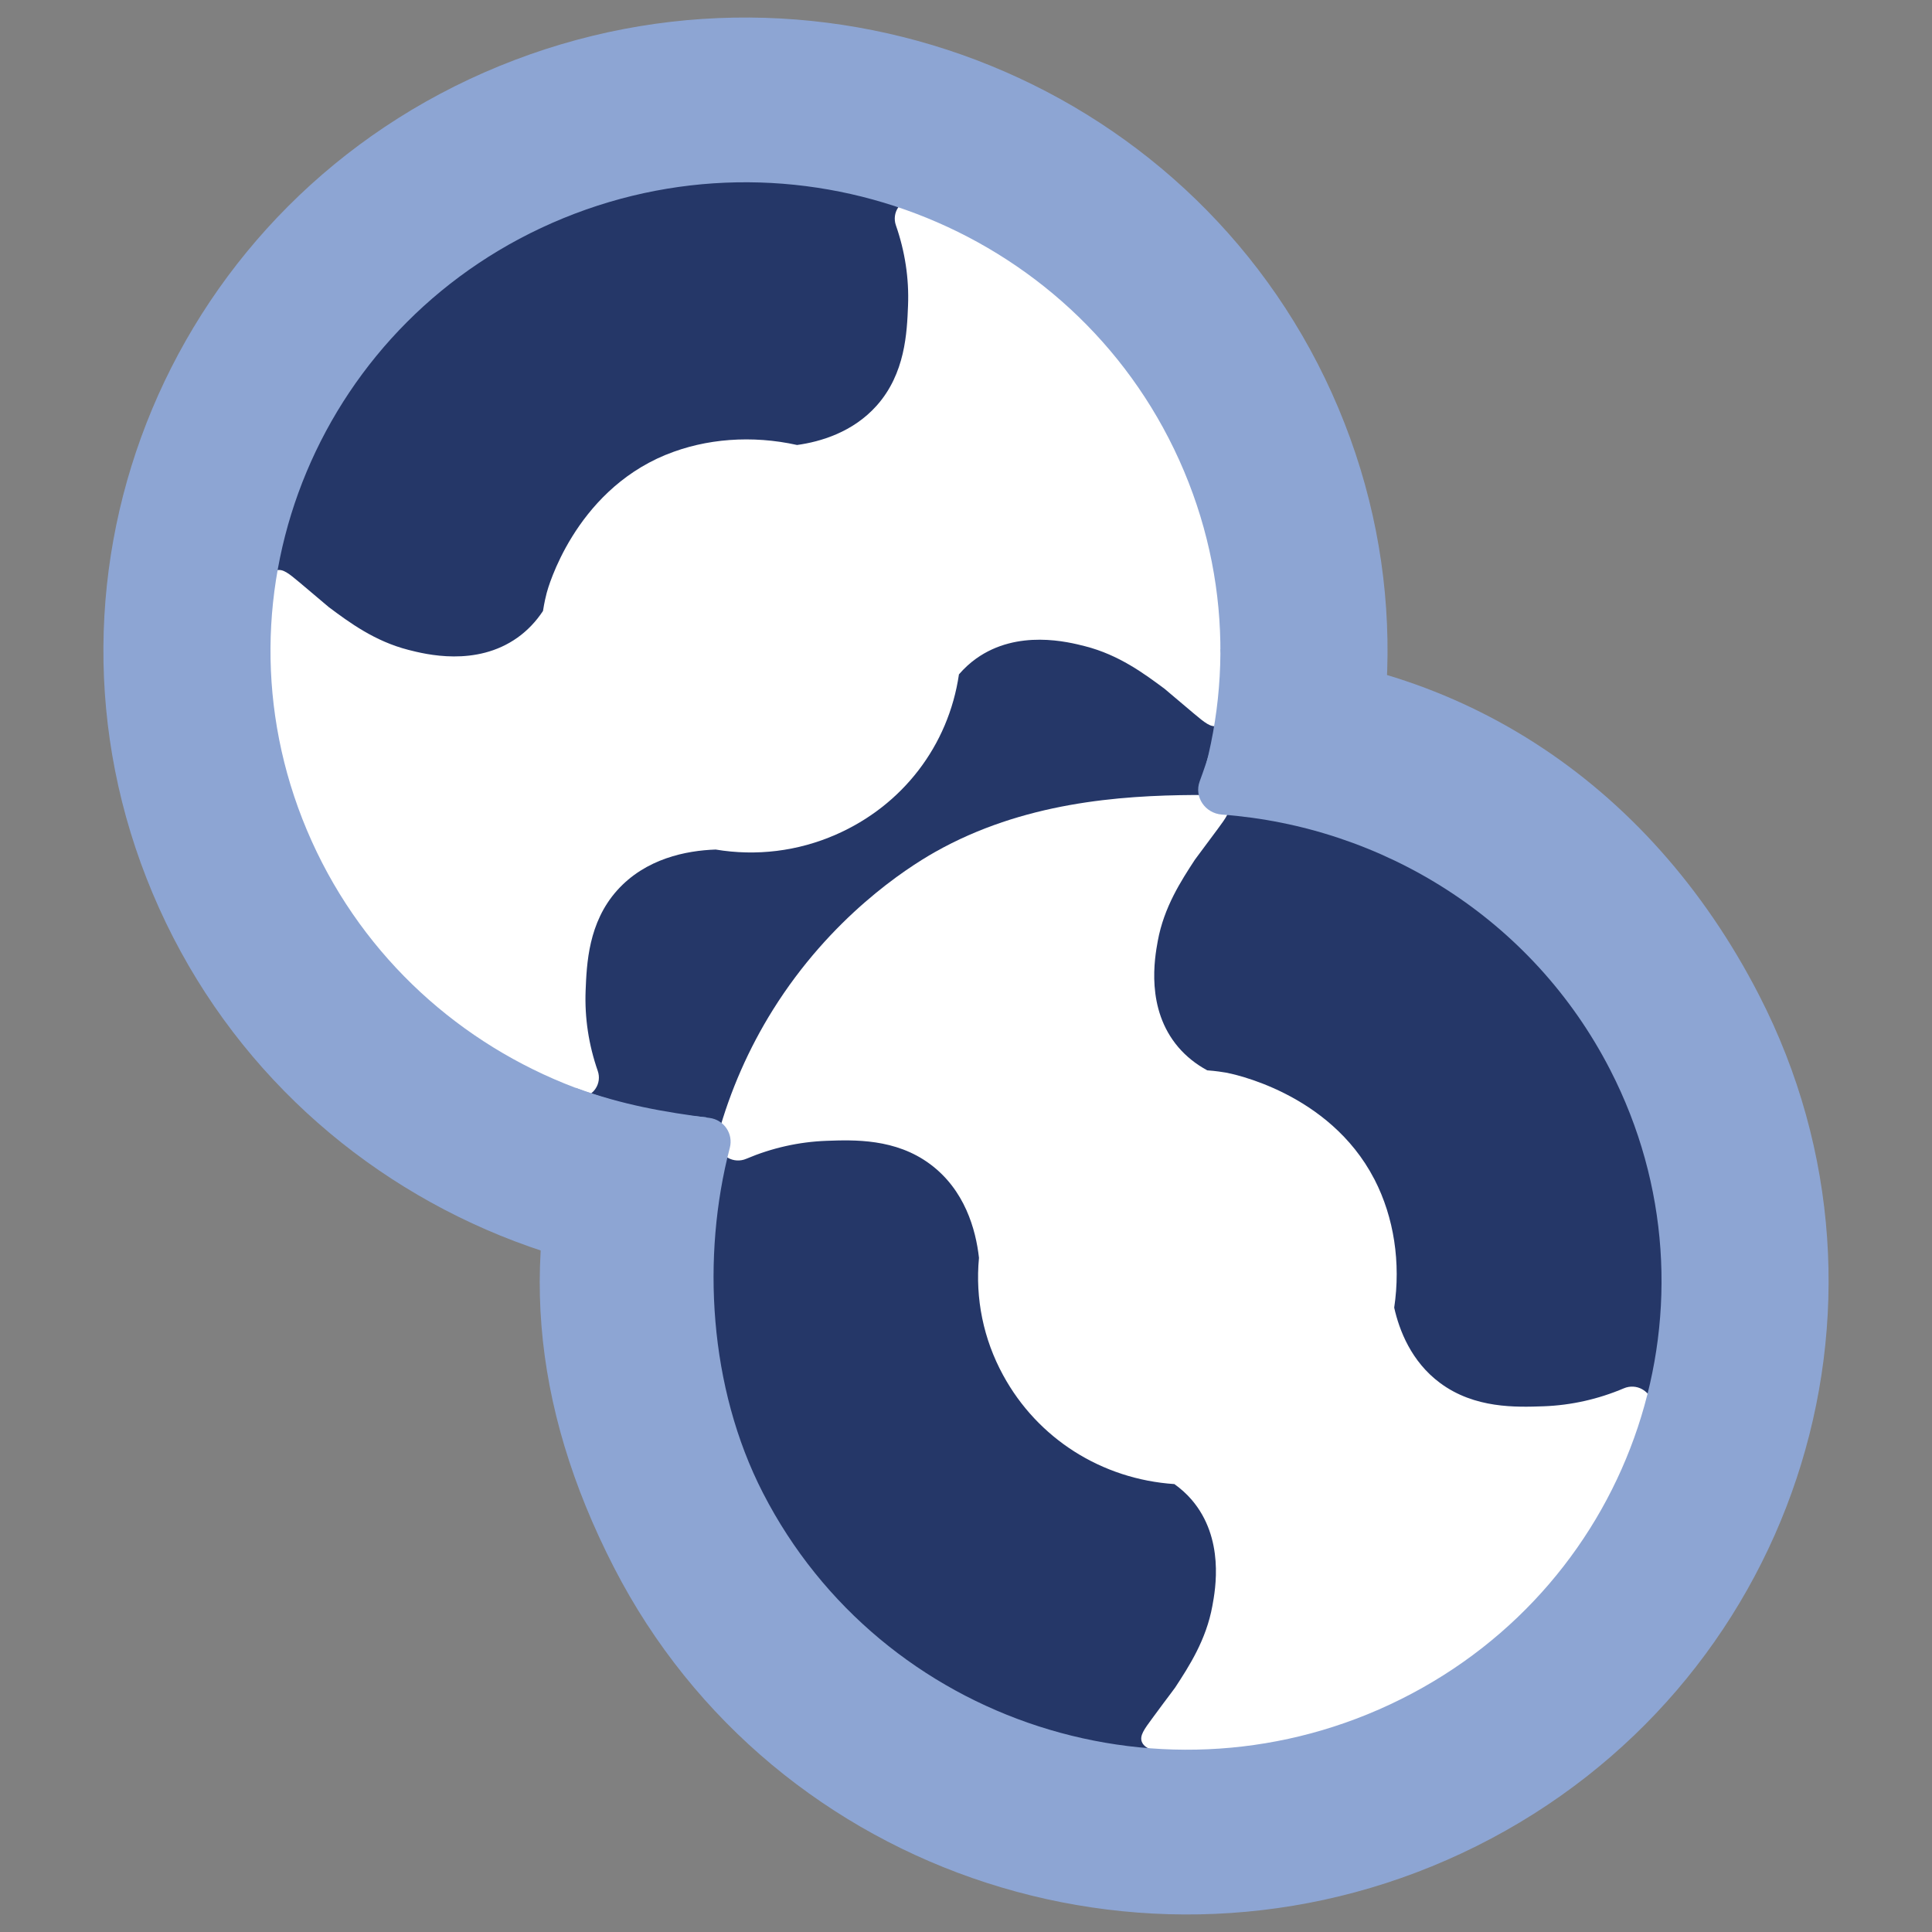
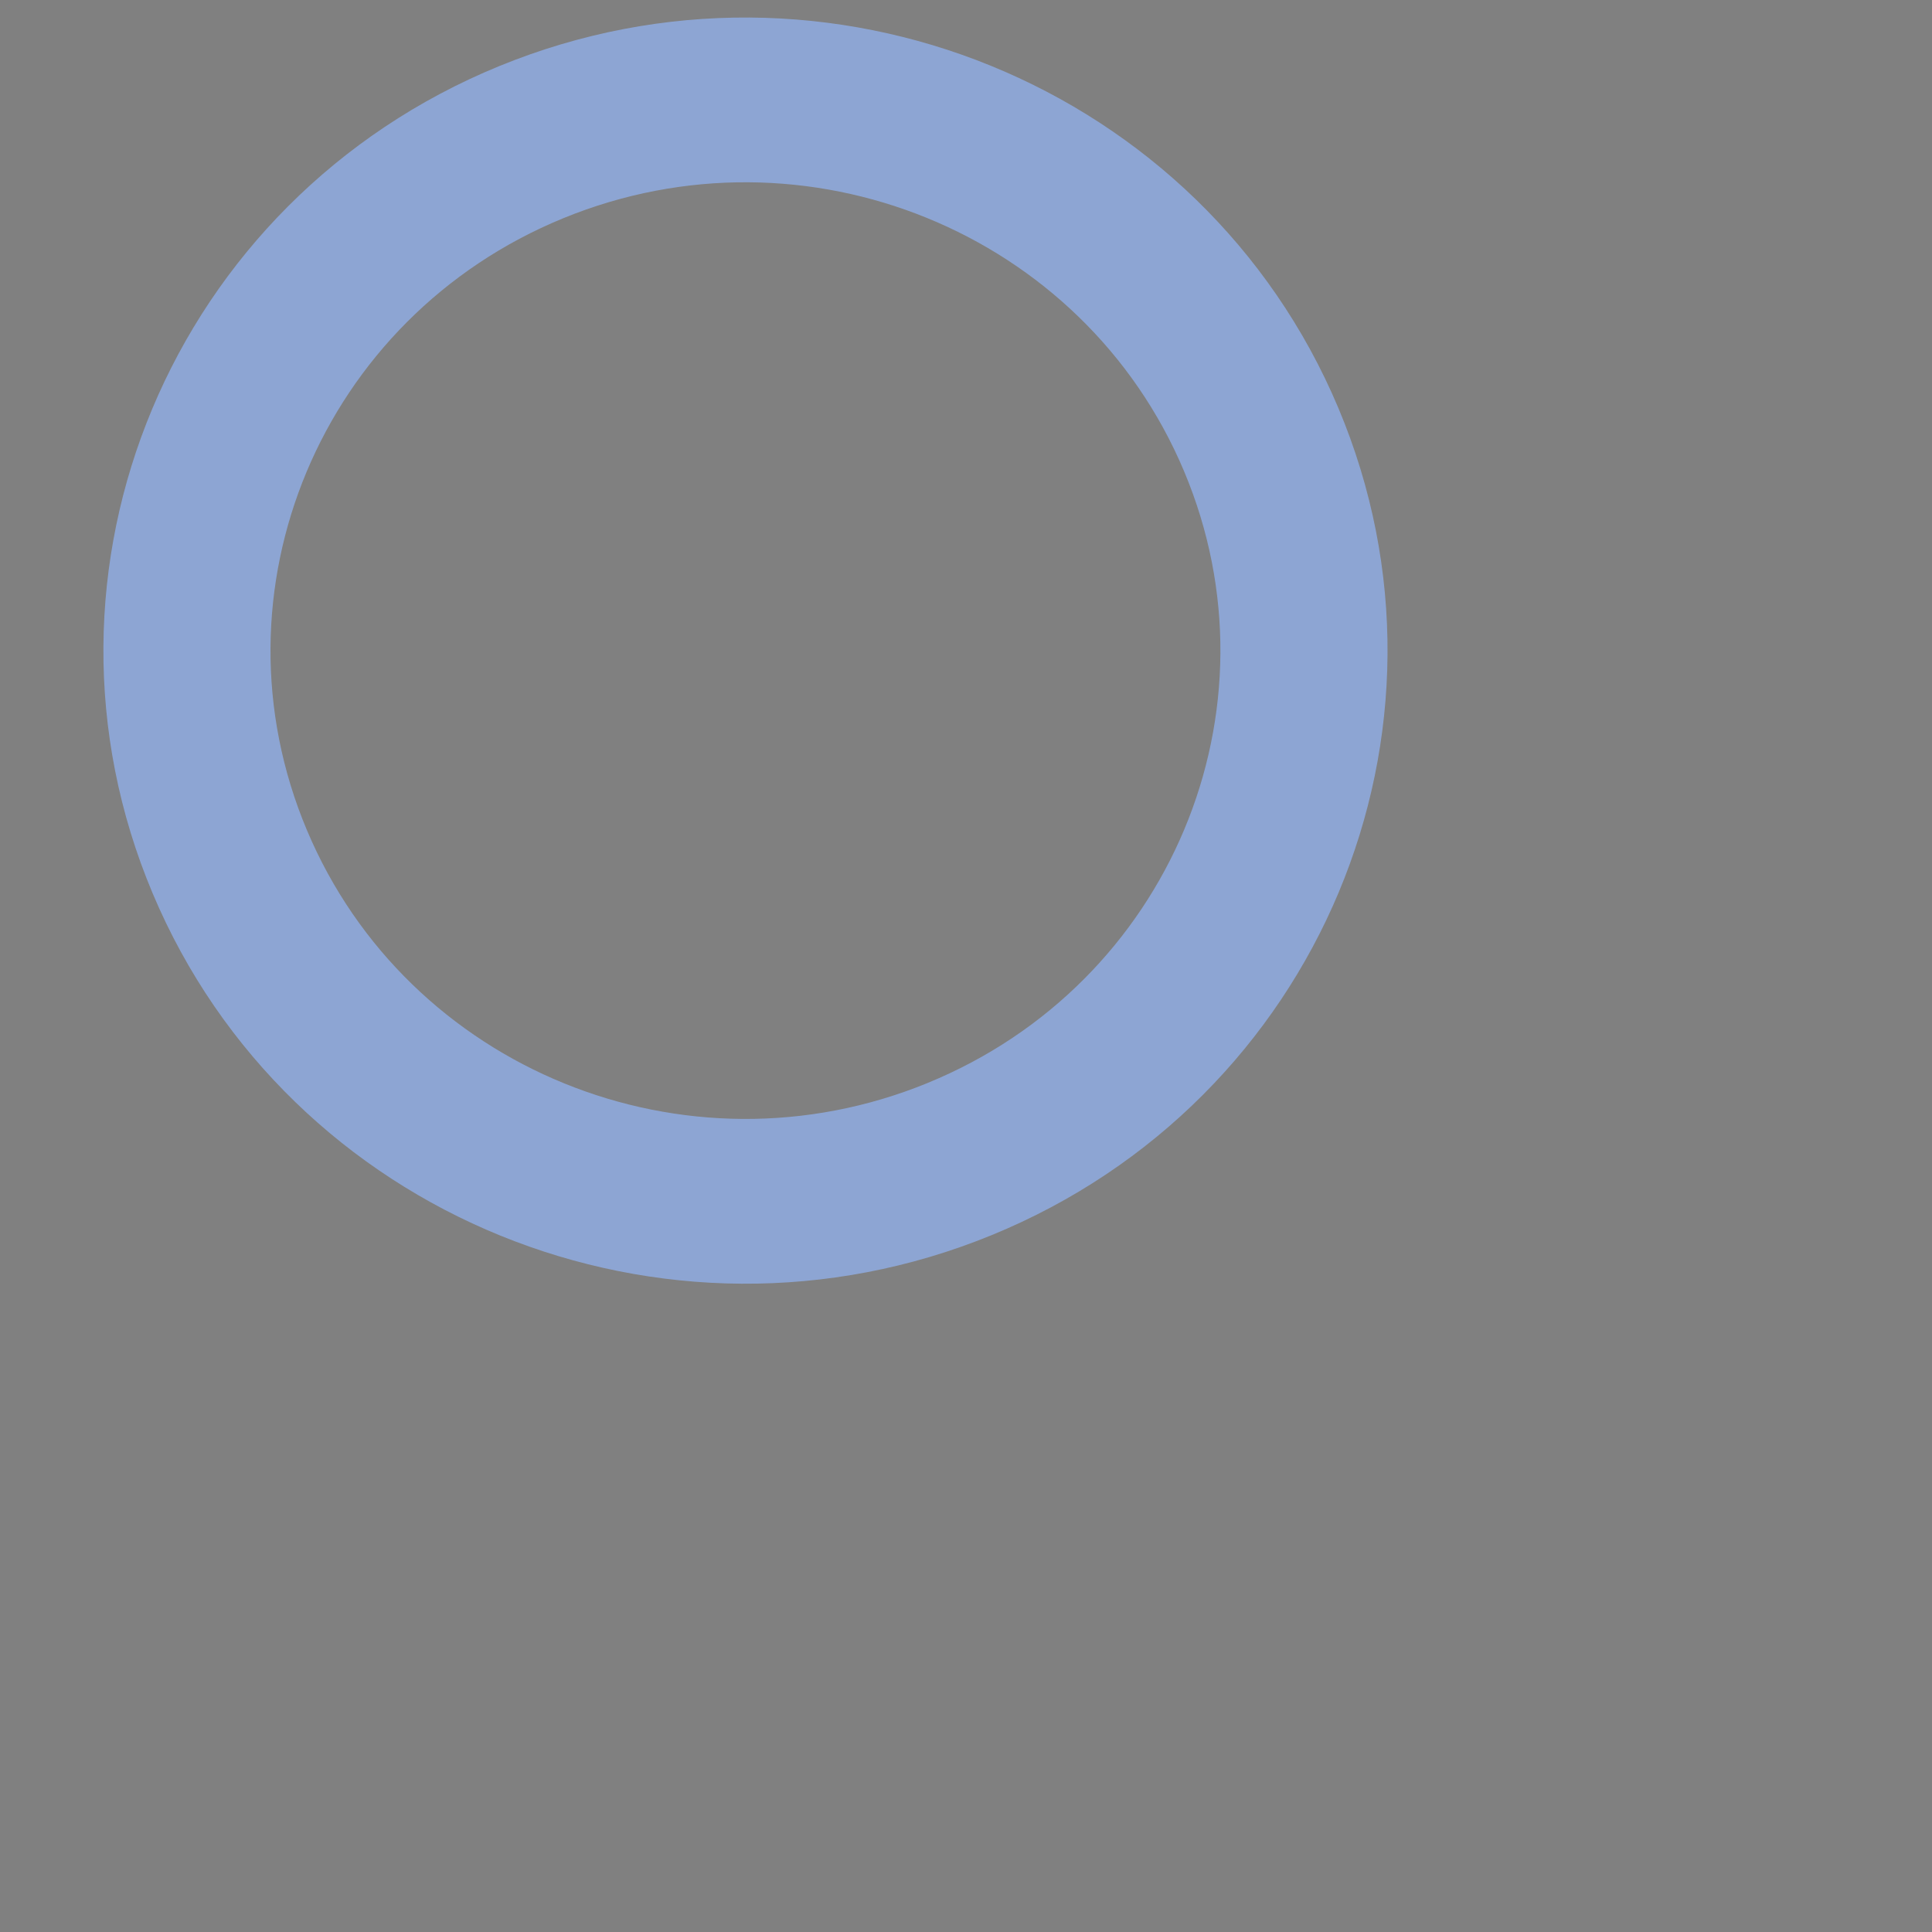
<svg xmlns="http://www.w3.org/2000/svg" id="Livello_1" data-name="Livello 1" version="1.1" viewBox="0 0 800 800">
  <rect x="0" y="0" width="800" height="800" fill="#808080" stroke="none" />
  <defs>
    <style>
      .cls-1 {
        fill: #253768;
      }

      .cls-1, .cls-2, .cls-3 {
        stroke-width: 0px;
      }

      .cls-2 {
        fill: #8da5d3;
      }

      .cls-3 {
        fill: #fff;
      }
    </style>
  </defs>
-   <path class="cls-1" d="M503.1,189.81c44.58,105.87-6.31,227.33-113.69,271.3-107.38,43.95-230.56-6.24-275.14-112.11-44.58-105.87,6.31-227.33,113.69-271.3,107.36-43.95,230.56,6.24,275.14,112.11" />
-   <path class="cls-3" d="M296.3,351.77c16.88,2.83,34.09.72,49.79-6.16,27.63-12.07,46.66-36.86,50.99-66.37,2.23-2.56,4.56-4.71,7.13-6.54,17.18-12.24,38.19-6.88,45.1-5.11,14.04,3.58,24.53,11.4,32.96,17.66.22.17.97.81,2.3,1.95,2,1.69,5.21,4.42,9.81,8.28,4.5,3.76,6.97,5.84,9.66,5.07,4.41-1.34,5.02-9.29,5.33-13.59,2.12-30.35,2.24-69.95-15.82-107.29-6.07-12.52-24.14-44.51-60.98-70.87-15.5-11.1-32.57-19.95-50.72-26.29-3.61-1.27-7.62.03-9.92,3.38-1.47,2.13-1.83,4.88-.97,7.37,3.78,10.84,5.48,22.02,5.04,33.23-.45,11.23-1.12,28.18-13.02,41.51-9.83,11-23.27,14.93-32.93,16.26-18.6-4.13-37.81-2.7-54.2,4.01l-.34.12c-37.81,15.68-48.7,55.42-49.13,57.11-.34,1.26-.98,3.9-1.54,7.49-2.9,4.39-6.45,8.11-10.55,11.03-17.17,12.22-38.19,6.86-45.1,5.1-14.04-3.58-24.53-11.38-32.96-17.66-.22-.15-1-.83-2.41-2.03-1.98-1.69-5.18-4.41-9.71-8.2-4.5-3.75-6.97-5.84-9.66-5.05-4.07,1.17-4.9,7.63-5.33,13.58-2.12,30.35-2.24,69.95,15.82,107.29,6.07,12.53,24.14,44.52,60.98,70.87,15.5,11.1,32.56,19.95,50.72,26.31,1.98.69,4.09.61,5.96-.15,1.54-.63,2.93-1.74,3.96-3.24,1.47-2.13,1.83-4.88.97-7.36-3.78-10.84-5.47-22.02-5.04-33.23.45-11.23,1.12-28.2,13.02-41.53,11.84-13.24,28.67-16.52,40.77-16.94" />
  <path class="cls-2" d="M384.08,448.45c-100.28,41.07-215.35-5.8-256.99-104.69-41.65-98.9,5.9-212.34,106.18-253.41,100.3-41.07,215.35,5.82,257,104.71,41.63,98.89-5.91,212.34-106.2,253.39M206.75,27.36C71.18,82.87,6.91,236.23,63.21,369.92c56.28,133.67,211.82,197.05,347.4,141.53,135.57-55.5,199.84-208.87,143.56-342.54C497.86,35.22,342.32-28.14,206.75,27.36" />
-   <path class="cls-1" d="M586.46,715.78c-103.72,51.8-230.39,10.89-282.91-91.38-52.54-102.26-11.04-227.16,92.67-278.96,103.72-51.8,230.39-10.89,282.91,91.38,52.54,102.26,11.06,227.16-92.67,278.96" />
-   <path class="cls-3" d="M405.37,520.9c-1.58,16.8,1.84,33.59,9.98,48.5,14.28,26.25,40.77,43.09,70.95,45.13,2.76,2,5.11,4.12,7.16,6.51,13.67,15.97,9.83,37.04,8.55,43.97-2.56,14.07-9.66,24.97-15.37,33.72-.15.23-.75,1.01-1.8,2.43-1.57,2.07-4.1,5.45-7.63,10.26-3.47,4.7-5.38,7.29-4.39,9.87,1.67,4.24,9.77,4.25,14.13,4.21,30.85-.18,70.92-3.04,107.3-23.6,12.22-6.91,43.22-27.09,67.1-65.3,10.06-16.08,17.72-33.51,22.79-51.85,1-3.64-.61-7.49-4.18-9.51-2.27-1.27-5.08-1.43-7.53-.38-10.67,4.53-21.85,7.03-33.23,7.45-11.38.4-28.58,1.01-42.95-9.69-11.87-8.83-16.85-21.76-18.94-31.16,2.78-18.58-.09-37.36-8.11-52.98-.06-.11-.11-.22-.17-.31-18.69-36.01-59.71-43.72-61.44-44.03-1.31-.23-4.02-.66-7.69-.94-4.67-2.52-8.68-5.73-11.95-9.54-13.64-15.97-9.81-37.04-8.55-43.97,2.56-14.07,9.68-24.97,15.39-33.72.15-.23.77-1.06,1.87-2.52,1.57-2.09,4.07-5.44,7.56-10.17,3.47-4.71,5.38-7.29,4.39-9.87-1.49-3.92-8.09-4.25-14.14-4.22-30.84.2-70.9,3.06-107.3,23.62-12.21,6.9-43.2,27.09-67.1,65.3-10.04,16.06-17.71,33.51-22.77,51.85-.55,2-.32,4.05.6,5.85.75,1.46,1.97,2.75,3.58,3.65,2.27,1.27,5.07,1.43,7.51.38,10.67-4.53,21.85-7.03,33.23-7.45,11.4-.41,28.6-1.03,42.97,9.69,14.28,10.63,18.87,26.94,20.19,38.81" />
-   <path class="cls-2" d="M728.45,412.18c-46.07-89.69-127.8-141.59-223.11-143.27,3.21,17.6-1.84,36.27-8.58,54.64-2.37,6.45,2.26,13.22,9.2,13.75,66.34,4.91,128.52,42.91,160.79,105.7,49.07,95.52,10.3,212.18-86.57,260.55-96.87,48.39-215.19,10.18-264.25-85.34-22.48-43.78-25.45-97.96-13.73-142.93,1.52-5.8-2.38-11.59-8.42-12.38-18.63-2.41-35.74-5.31-55.44-12.45-24.25,65.71-18.69,131.27,15.88,198.58,66.33,129.12,226.26,180.77,357.22,115.38,130.95-65.41,183.33-223.11,117.01-352.23" />
</svg>